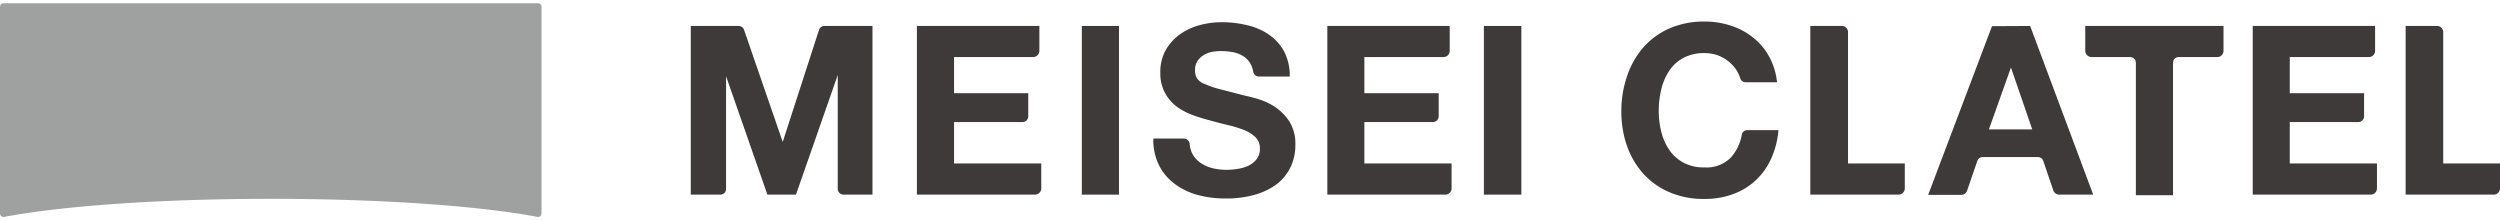
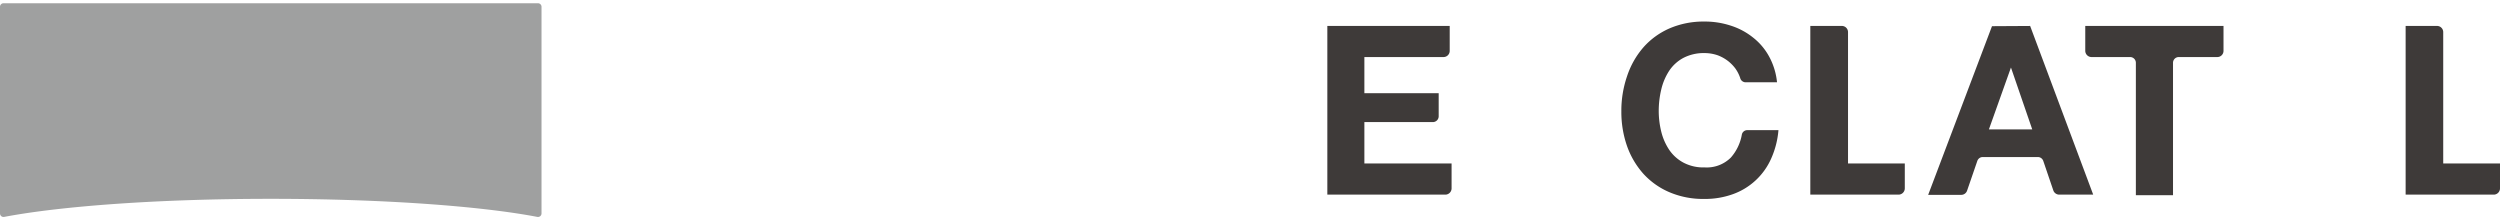
<svg xmlns="http://www.w3.org/2000/svg" viewBox="0 0 226.77 19.39" width="227" height="20">
  <defs>
    <style>.cls-1{fill:#3e3a39;}.cls-2{fill:#9fa0a0;}</style>
  </defs>
  <title>アセット 1</title>
  <g id="レイヤー_2" data-name="レイヤー 2">
    <g id="Logo">
-       <path class="cls-1" d="M67,2.06a.52.52,0,0,1,.49.35L71,12.58h0L74.29,2.42a.52.52,0,0,1,.5-.36h4.35v15.3H76.51a.53.53,0,0,1-.52-.52V6.51h0L72.2,17.36H69.61L65.86,6.62h0V16.84a.52.52,0,0,1-.52.52H62.66V2.06Z" />
-       <path class="cls-1" d="M94.28,2.06V4.32a.57.57,0,0,1-.57.56H86.54V8.16h6.73v2.1a.52.52,0,0,1-.52.52H86.54v3.75h7.91v2.26a.57.57,0,0,1-.57.57H83.17V2.06Z" />
      <path class="cls-1" d="M131.5,2.06V4.32a.56.56,0,0,1-.56.56h-7.18V8.16h6.74v2.1a.53.53,0,0,1-.52.52h-6.22v3.75h7.91v2.26a.57.57,0,0,1-.56.57H120.4V2.06Z" />
-       <path class="cls-1" d="M215.44,2.06V4.32a.56.56,0,0,1-.56.56H207.7V8.16h6.74v2.1a.53.53,0,0,1-.52.52H207.7v3.75h7.91v2.26a.57.57,0,0,1-.56.57H204.34V2.06Z" />
-       <path class="cls-1" d="M101.5,2.06v15.3H98.13V2.06Z" />
-       <path class="cls-1" d="M108.12,13.58a2.42,2.42,0,0,0,.74.87,3.35,3.35,0,0,0,1.08.5,5.49,5.49,0,0,0,1.29.16,6.65,6.65,0,0,0,1-.08,3.52,3.52,0,0,0,1-.29,2.07,2.07,0,0,0,.75-.59,1.48,1.48,0,0,0,.3-1,1.36,1.36,0,0,0-.4-1,3.12,3.12,0,0,0-1-.64,10.56,10.56,0,0,0-1.46-.45c-.54-.13-1.09-.27-1.65-.43a15.42,15.42,0,0,1-1.67-.52,5.9,5.9,0,0,1-1.46-.81,4,4,0,0,1-1-1.23,3.79,3.79,0,0,1-.39-1.79,4.07,4.07,0,0,1,.5-2.05,4.55,4.55,0,0,1,1.32-1.44A5.76,5.76,0,0,1,108.76,2a7.69,7.69,0,0,1,2.06-.28,9.6,9.6,0,0,1,2.3.27,5.72,5.72,0,0,1,2,.87,4.38,4.38,0,0,1,1.37,1.53,4.75,4.75,0,0,1,.5,2.26h-2.8a.53.53,0,0,1-.51-.44,2.41,2.41,0,0,0-.24-.7,1.83,1.83,0,0,0-.65-.7,2.75,2.75,0,0,0-.93-.37,5.93,5.93,0,0,0-1.15-.1,3.71,3.71,0,0,0-.81.08,2.22,2.22,0,0,0-.74.3,1.67,1.67,0,0,0-.55.54,1.43,1.43,0,0,0-.21.81,1.34,1.34,0,0,0,.17.73,1.44,1.44,0,0,0,.67.51,8.72,8.72,0,0,0,1.39.48l2.33.6a12,12,0,0,1,1.19.31,5.9,5.9,0,0,1,1.51.71,4.68,4.68,0,0,1,1.3,1.32,3.8,3.8,0,0,1,.54,2.11,4.69,4.69,0,0,1-.4,1.95,4.45,4.45,0,0,1-1.21,1.56,6.07,6.07,0,0,1-2,1,9.5,9.5,0,0,1-2.75.36,9.64,9.64,0,0,1-2.46-.31,6.15,6.15,0,0,1-2.1-1,4.73,4.73,0,0,1-1.44-1.69,5.08,5.08,0,0,1-.52-2.44h2.77a.54.54,0,0,1,.52.46A2.36,2.36,0,0,0,108.12,13.58Z" />
-       <path class="cls-1" d="M138,2.06v15.3H134.6V2.06Z" />
+       <path class="cls-1" d="M101.5,2.06v15.3V2.06Z" />
      <path class="cls-1" d="M157.42,5.93a3.7,3.7,0,0,0-.61-.64,3.63,3.63,0,0,0-1-.57,3.67,3.67,0,0,0-1.19-.2,4,4,0,0,0-1.93.44,3.57,3.57,0,0,0-1.29,1.18,5.29,5.29,0,0,0-.71,1.68,8.39,8.39,0,0,0-.23,1.95,7.87,7.87,0,0,0,.23,1.88,5.21,5.21,0,0,0,.71,1.63,3.63,3.63,0,0,0,1.29,1.17,3.85,3.85,0,0,0,1.93.44A3.1,3.1,0,0,0,157,14a4.26,4.26,0,0,0,1-2.09.5.5,0,0,1,.49-.4h2.83a7.89,7.89,0,0,1-.67,2.6,6,6,0,0,1-3.47,3.21,7.41,7.41,0,0,1-2.59.43,7.78,7.78,0,0,1-3.16-.61,6.8,6.8,0,0,1-2.37-1.68,7.56,7.56,0,0,1-1.48-2.52,9.37,9.37,0,0,1-.51-3.12,9.64,9.64,0,0,1,.51-3.18A7.64,7.64,0,0,1,149.07,4a6.77,6.77,0,0,1,2.37-1.72,7.78,7.78,0,0,1,3.16-.62,7.52,7.52,0,0,1,2.39.37,6.24,6.24,0,0,1,2,1.06,5.56,5.56,0,0,1,1.47,1.72,6.11,6.11,0,0,1,.73,2.36h-2.84a.51.51,0,0,1-.5-.39A3.3,3.3,0,0,0,157.42,5.93Z" />
      <path class="cls-1" d="M167.63,2.62V14.53h5.15v2.26a.57.57,0,0,1-.57.57h-8V2.06h2.8A.56.56,0,0,1,167.63,2.62Z" />
      <path class="cls-1" d="M221.62,2.62V14.53h5.15v2.26a.57.57,0,0,1-.56.57h-8V2.06h2.8A.56.56,0,0,1,221.62,2.62Z" />
      <path class="cls-1" d="M184.15,2.06l5.72,15.3h-3.09a.57.57,0,0,1-.53-.39l-.91-2.67a.52.52,0,0,0-.49-.35h-5a.52.52,0,0,0-.49.35L178.43,17a.56.56,0,0,1-.53.38h-3l5.79-15.3Zm.19,9.38-1.93-5.61h0l-2,5.61Z" />
      <path class="cls-1" d="M189.15,4.32V2.06h12.54V4.32a.56.56,0,0,1-.56.56h-3.5a.52.52,0,0,0-.52.53v12h-3.37V5.41a.52.52,0,0,0-.52-.53h-3.5A.57.57,0,0,1,189.15,4.32Z" />
      <path class="cls-2" d="M24.56,17.74c10.08,0,19,.65,24.18,1.64a.32.32,0,0,0,.38-.31V.32A.32.32,0,0,0,48.8,0H.32A.32.32,0,0,0,0,.32V19.07a.32.32,0,0,0,.38.31C5.59,18.39,14.48,17.74,24.56,17.74Z" />
    </g>
  </g>
</svg>